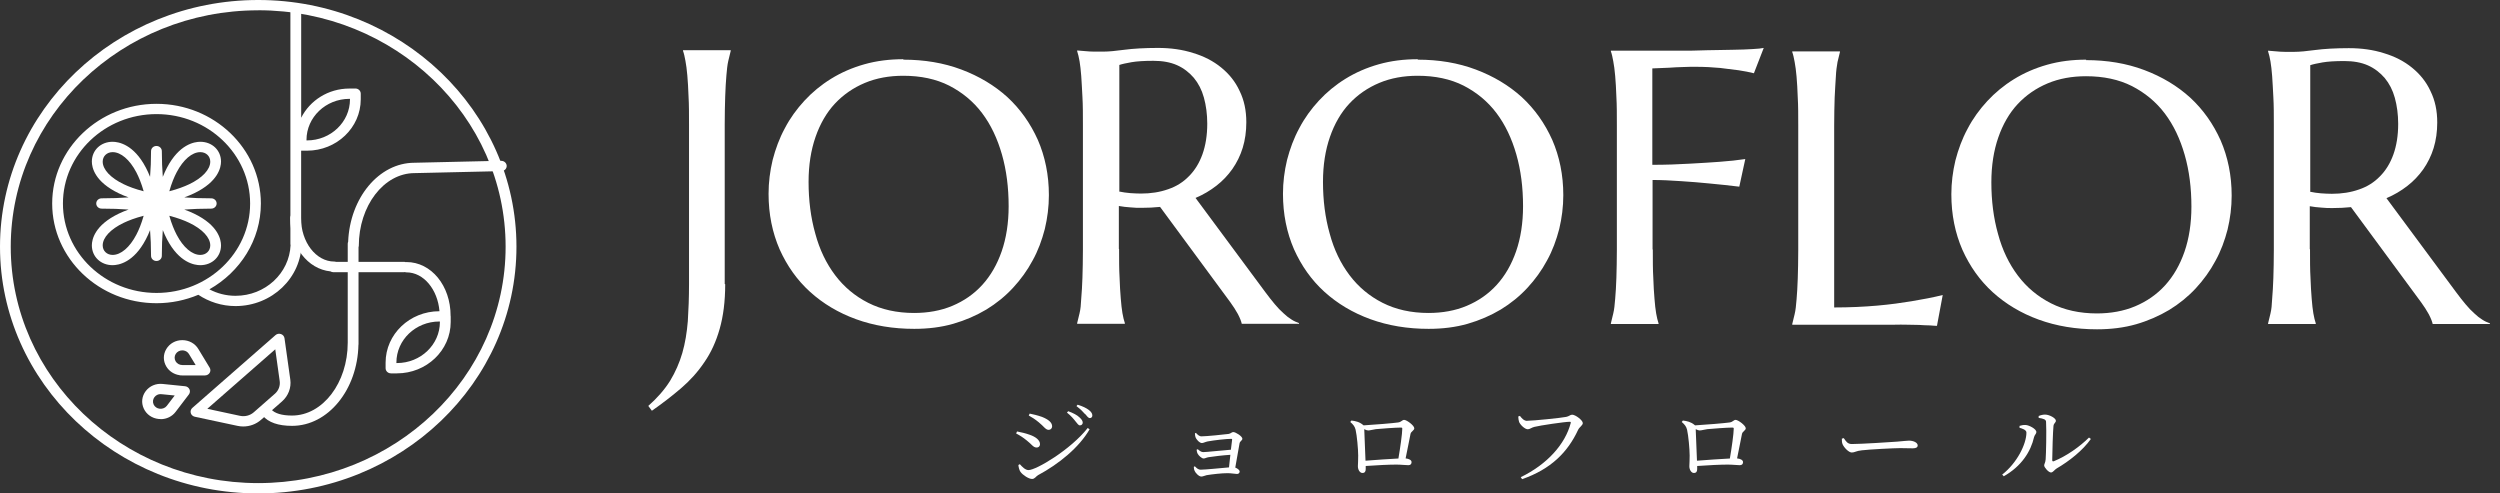
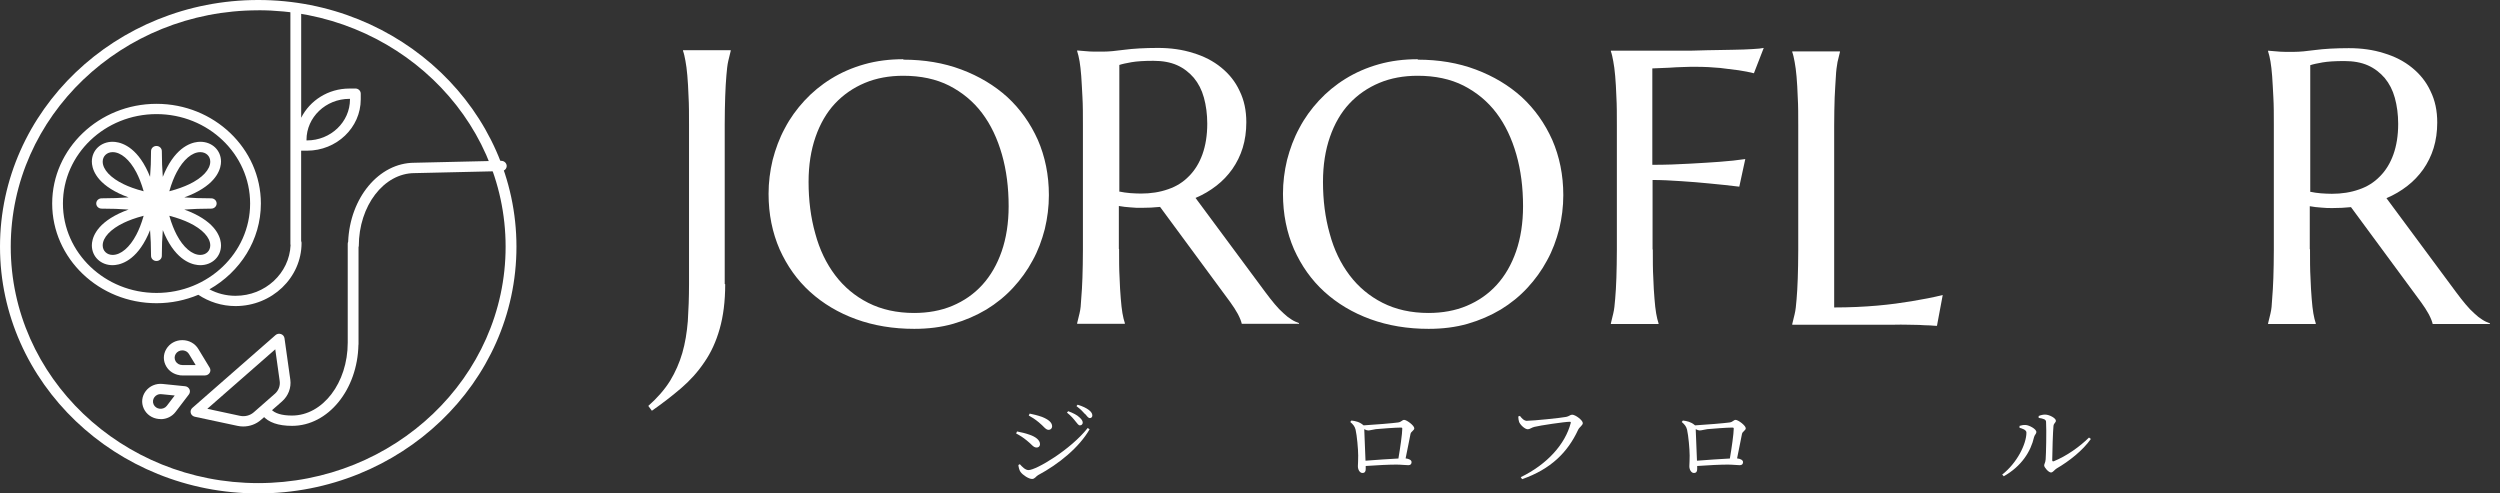
<svg xmlns="http://www.w3.org/2000/svg" width="228" height="45" viewBox="0 0 228 45" fill="none">
  <rect x="0" y="0" width="228" height="45" fill="#333333" stroke="none" />
  <path d="M23.55 45C10.564 45 0 34.904 0 22.5C0 10.097 10.564 0 23.55 0C36.537 0 47.101 10.092 47.101 22.5C47.101 34.908 36.537 45 23.55 45ZM23.55 0.941C11.106 0.936 0.98 10.611 0.98 22.5C0.98 34.389 11.102 44.059 23.546 44.059C35.99 44.059 46.112 34.389 46.112 22.5C46.112 10.611 35.995 0.936 23.55 0.936V0.941Z" fill="white" />
  <path d="M16.375 34.216C15.87 34.144 15.432 33.862 15.172 33.432C14.869 32.93 14.864 32.327 15.172 31.825C15.475 31.322 16.017 31.021 16.627 31.021C17.233 31.021 17.78 31.318 18.087 31.825L19.122 33.533C19.21 33.678 19.21 33.858 19.122 34.003C19.034 34.148 18.874 34.236 18.697 34.24H16.631C16.543 34.24 16.459 34.24 16.375 34.224V34.216ZM16.732 31.961C16.699 31.957 16.661 31.953 16.627 31.953C16.375 31.953 16.148 32.078 16.021 32.287C15.895 32.496 15.895 32.745 16.021 32.958C16.148 33.167 16.375 33.292 16.631 33.292H17.843L17.233 32.287C17.124 32.106 16.943 31.989 16.732 31.961Z" fill="white" />
  <path d="M14.658 38.219C14.599 38.219 14.536 38.219 14.473 38.211C13.867 38.151 13.358 37.797 13.114 37.267C12.866 36.736 12.933 36.138 13.291 35.667C13.649 35.197 14.225 34.952 14.831 35.016L16.884 35.225C17.056 35.241 17.208 35.35 17.279 35.502C17.351 35.655 17.33 35.832 17.229 35.969L16.013 37.564C15.693 37.986 15.193 38.227 14.658 38.227V38.219ZM14.65 35.941C14.427 35.941 14.221 36.041 14.086 36.218C13.939 36.415 13.909 36.664 14.01 36.885C14.111 37.106 14.326 37.255 14.578 37.279C14.827 37.299 15.071 37.203 15.218 37.006L15.933 36.069L14.726 35.949C14.7 35.949 14.675 35.949 14.65 35.949V35.941Z" fill="white" />
-   <path d="M41.095 28.814C41.095 28.814 41.095 28.806 41.095 28.798C41.095 26.053 39.328 23.899 37.069 23.899C37.048 23.899 37.035 23.907 37.014 23.911C36.968 23.895 36.922 23.883 36.867 23.883H30.645C30.599 23.867 30.548 23.855 30.494 23.855C28.815 23.855 27.452 22.078 27.452 19.895C27.452 19.634 27.233 19.425 26.96 19.425C26.686 19.425 26.467 19.634 26.467 19.895C26.467 22.496 28.058 24.538 30.14 24.751C30.212 24.791 30.291 24.823 30.384 24.823H36.867C36.867 24.823 36.901 24.815 36.922 24.811C36.968 24.827 37.014 24.839 37.069 24.839C38.638 24.839 39.917 26.399 40.081 28.384H40.069C37.368 28.384 35.167 30.482 35.167 33.067V33.581C35.167 33.843 35.386 34.051 35.66 34.051H36.202C38.903 34.051 41.103 31.953 41.103 29.369V28.851C41.103 28.851 41.095 28.826 41.095 28.814ZM40.119 29.369C40.119 31.431 38.361 33.111 36.202 33.111H36.152V33.063C36.152 30.997 37.91 29.321 40.069 29.321H40.119V29.369Z" fill="white" />
  <path d="M26.476 34.622L25.946 30.844C25.92 30.671 25.798 30.526 25.626 30.466C25.453 30.406 25.26 30.442 25.125 30.563L17.54 37.203C17.406 37.319 17.351 37.5 17.397 37.669C17.443 37.838 17.587 37.966 17.763 38.006L21.659 38.838C21.831 38.875 22.008 38.895 22.18 38.895C22.774 38.895 23.354 38.686 23.8 38.292L25.718 36.612C26.295 36.105 26.577 35.362 26.476 34.622ZM25.058 35.92L23.144 37.6C22.803 37.898 22.332 38.019 21.882 37.922L18.907 37.283L25.104 31.857L25.508 34.747C25.571 35.185 25.403 35.623 25.062 35.92H25.058Z" fill="white" />
  <path d="M17.687 19.477C17.414 19.345 17.119 19.224 16.808 19.112C17.548 19.059 18.364 19.027 19.265 19.027C19.538 19.027 19.757 18.818 19.757 18.557C19.757 18.296 19.538 18.087 19.265 18.087C18.364 18.087 17.548 18.059 16.808 18.002C17.119 17.89 17.41 17.769 17.687 17.637C19.917 16.572 20.157 15.253 20.157 14.735C20.157 13.706 19.345 12.93 18.268 12.93C17.725 12.93 16.345 13.159 15.23 15.289C15.091 15.551 14.965 15.832 14.848 16.129C14.793 15.422 14.759 14.642 14.759 13.782C14.759 13.521 14.54 13.312 14.267 13.312C13.993 13.312 13.775 13.521 13.775 13.782C13.775 14.642 13.745 15.422 13.686 16.129C13.569 15.832 13.442 15.555 13.303 15.289C12.189 13.159 10.809 12.93 10.266 12.93C9.189 12.93 8.377 13.706 8.377 14.735C8.377 15.253 8.617 16.572 10.847 17.637C11.12 17.769 11.415 17.89 11.726 18.002C10.986 18.055 10.169 18.087 9.269 18.087C8.996 18.087 8.777 18.296 8.777 18.557C8.777 18.818 8.996 19.027 9.269 19.027C10.169 19.027 10.986 19.055 11.726 19.112C11.415 19.224 11.124 19.345 10.847 19.477C8.617 20.543 8.377 21.861 8.377 22.379C8.377 23.408 9.189 24.184 10.266 24.184C10.809 24.184 12.189 23.955 13.303 21.825C13.442 21.564 13.569 21.282 13.686 20.985C13.741 21.692 13.775 22.472 13.775 23.332C13.775 23.593 13.993 23.802 14.267 23.802C14.54 23.802 14.759 23.593 14.759 23.332C14.759 22.472 14.789 21.692 14.848 20.985C14.965 21.282 15.091 21.559 15.23 21.825C16.345 23.955 17.725 24.184 18.268 24.184C19.345 24.184 20.157 23.408 20.157 22.379C20.157 21.861 19.917 20.543 17.687 19.477ZM18.268 23.248C17.519 23.248 16.711 22.56 16.11 21.407C15.891 20.985 15.651 20.422 15.441 19.678C16.219 19.879 16.808 20.105 17.25 20.317C18.457 20.892 19.176 21.664 19.176 22.379C19.176 22.882 18.794 23.248 18.268 23.248ZM16.11 15.715C16.711 14.562 17.519 13.875 18.268 13.875C18.794 13.875 19.176 14.24 19.176 14.743C19.176 15.458 18.457 16.23 17.25 16.805C16.808 17.014 16.219 17.243 15.441 17.444C15.651 16.7 15.887 16.137 16.11 15.715ZM10.274 13.875C11.023 13.875 11.831 14.562 12.433 15.715C12.652 16.137 12.891 16.7 13.102 17.444C12.323 17.243 11.734 17.018 11.293 16.805C10.085 16.23 9.366 15.458 9.366 14.743C9.366 14.24 9.749 13.875 10.274 13.875ZM12.433 21.407C11.831 22.56 11.023 23.248 10.274 23.248C9.749 23.248 9.366 22.882 9.366 22.379C9.366 21.664 10.085 20.892 11.293 20.317C11.734 20.108 12.323 19.879 13.102 19.678C12.891 20.422 12.656 20.985 12.433 21.407Z" fill="white" />
  <path d="M32.407 8.075H31.869C29.925 8.075 28.259 9.168 27.468 10.739V1.025C27.468 0.764 27.25 0.555 26.976 0.555C26.703 0.555 26.484 0.764 26.484 1.025V22.275C26.484 22.303 26.497 22.327 26.501 22.351C26.392 24.916 24.191 26.977 21.478 26.977C20.611 26.977 19.803 26.76 19.097 26.387C21.898 24.803 23.792 21.893 23.792 18.561C23.792 13.549 19.522 9.469 14.275 9.469C9.029 9.469 4.759 13.549 4.759 18.561C4.759 23.573 9.029 27.653 14.275 27.653C15.63 27.653 16.918 27.375 18.087 26.885C19.055 27.524 20.216 27.914 21.478 27.914C24.801 27.914 27.502 25.329 27.502 22.158C27.502 22.098 27.49 22.038 27.464 21.985V13.742H27.999C30.7 13.742 32.9 11.644 32.9 9.059V8.541C32.9 8.28 32.681 8.071 32.407 8.071V8.075ZM5.74 18.561C5.74 14.063 9.568 10.406 14.275 10.406C18.983 10.406 22.811 14.063 22.811 18.561C22.811 23.059 18.983 26.716 14.275 26.716C9.568 26.716 5.74 23.059 5.74 18.561ZM31.919 9.063C31.919 11.125 30.161 12.805 28.003 12.805H27.952V12.757C27.952 10.695 29.711 9.015 31.869 9.015H31.919V9.063Z" fill="white" />
  <path d="M45.702 14.662L37.797 14.843C34.557 14.843 31.911 18.043 31.751 22.05C31.726 22.106 31.713 22.166 31.713 22.235V31.25C31.713 34.916 29.433 37.898 26.631 37.898C25.706 37.898 25.05 37.701 24.73 37.327C24.52 37.082 24.49 36.813 24.494 36.64L23.657 37.395C23.724 37.564 23.817 37.737 23.96 37.906C24.477 38.525 25.378 38.838 26.636 38.838C29.925 38.838 32.609 35.535 32.689 31.443C32.689 31.431 32.698 31.419 32.698 31.407V22.548C32.706 22.512 32.723 22.476 32.723 22.436C32.723 18.77 35.003 15.788 37.813 15.788L45.731 15.607C46.004 15.599 46.215 15.386 46.211 15.129C46.202 14.871 45.979 14.662 45.71 14.67L45.702 14.662Z" fill="white" />
  <path d="M66.138 25.921C66.138 27.494 65.963 28.837 65.635 29.991C65.308 31.145 64.849 32.152 64.237 33.034C63.647 33.915 62.926 34.712 62.117 35.405C61.309 36.097 60.413 36.789 59.452 37.461L59.124 37.02C59.954 36.286 60.61 35.531 61.112 34.733C61.593 33.936 61.964 33.097 62.227 32.194C62.489 31.292 62.642 30.327 62.729 29.299C62.795 28.271 62.839 27.137 62.839 25.9V11.38C62.839 10.393 62.839 9.533 62.795 8.799C62.773 8.064 62.729 7.435 62.685 6.889C62.642 6.344 62.576 5.903 62.511 5.546C62.445 5.19 62.38 4.875 62.292 4.644V4.581H66.641V4.644C66.575 4.896 66.509 5.19 66.422 5.546C66.335 5.903 66.291 6.365 66.247 6.889C66.204 7.435 66.16 8.064 66.138 8.799C66.116 9.533 66.094 10.393 66.094 11.38V25.9L66.138 25.921Z" fill="white" />
  <path d="M82.374 5.441C84.296 5.441 86.066 5.735 87.683 6.344C89.3 6.952 90.699 7.792 91.879 8.862C93.059 9.953 93.976 11.254 94.654 12.764C95.309 14.275 95.659 15.954 95.659 17.8C95.659 18.849 95.528 19.878 95.287 20.885C95.025 21.892 94.676 22.857 94.173 23.759C93.692 24.662 93.081 25.501 92.381 26.256C91.682 27.012 90.852 27.683 89.956 28.229C89.038 28.774 88.033 29.215 86.94 29.529C85.848 29.844 84.646 29.991 83.379 29.991C81.456 29.991 79.686 29.697 78.069 29.11C76.452 28.522 75.053 27.683 73.874 26.613C72.694 25.543 71.776 24.242 71.098 22.731C70.443 21.22 70.093 19.542 70.093 17.674C70.093 16.625 70.224 15.597 70.465 14.59C70.727 13.583 71.077 12.617 71.579 11.694C72.06 10.771 72.672 9.932 73.371 9.176C74.07 8.421 74.879 7.75 75.796 7.183C76.714 6.616 77.719 6.176 78.834 5.861C79.948 5.546 81.128 5.4 82.395 5.4L82.374 5.441ZM83.357 28.543C84.624 28.543 85.804 28.334 86.853 27.893C87.902 27.452 88.82 26.823 89.584 25.983C90.349 25.144 90.939 24.116 91.354 22.92C91.769 21.724 91.988 20.339 91.988 18.807C91.988 17.108 91.791 15.534 91.376 14.086C90.961 12.639 90.371 11.38 89.562 10.309C88.754 9.239 87.749 8.421 86.569 7.812C85.367 7.204 83.969 6.91 82.374 6.91C81.106 6.91 79.926 7.12 78.877 7.561C77.829 8.001 76.911 8.631 76.146 9.449C75.381 10.268 74.791 11.296 74.376 12.492C73.961 13.688 73.742 15.052 73.742 16.583C73.742 18.262 73.939 19.835 74.354 21.304C74.748 22.773 75.359 24.032 76.168 25.102C76.976 26.172 77.981 27.012 79.183 27.62C80.385 28.229 81.784 28.543 83.379 28.543H83.357Z" fill="white" />
  <path d="M102.061 22.731C102.061 23.717 102.061 24.578 102.105 25.312C102.127 26.047 102.17 26.676 102.214 27.221C102.258 27.746 102.302 28.208 102.367 28.564C102.433 28.921 102.498 29.215 102.586 29.467V29.53H98.237V29.467C98.303 29.215 98.368 28.921 98.456 28.564C98.543 28.208 98.587 27.767 98.609 27.221C98.653 26.697 98.696 26.047 98.718 25.333C98.74 24.599 98.762 23.738 98.762 22.752V11.422C98.762 10.435 98.762 9.575 98.718 8.841C98.674 8.106 98.653 7.477 98.609 6.931C98.565 6.407 98.521 5.945 98.456 5.588C98.39 5.232 98.325 4.917 98.237 4.665V4.602L99.002 4.665C99.221 4.686 99.483 4.707 99.767 4.707C100.051 4.707 100.335 4.707 100.641 4.707C101.122 4.707 101.755 4.644 102.542 4.539C103.329 4.434 104.377 4.371 105.601 4.371C106.759 4.371 107.83 4.518 108.813 4.833C109.796 5.127 110.649 5.567 111.37 6.155C112.091 6.742 112.659 7.435 113.052 8.295C113.467 9.134 113.664 10.079 113.664 11.149C113.664 11.988 113.555 12.764 113.336 13.478C113.118 14.191 112.79 14.842 112.397 15.408C111.982 15.996 111.501 16.499 110.933 16.94C110.365 17.381 109.731 17.758 109.032 18.052L115.39 26.634C115.696 27.054 116.002 27.431 116.264 27.746C116.527 28.061 116.789 28.334 117.051 28.564C117.291 28.795 117.532 28.984 117.772 29.131C117.991 29.278 118.231 29.383 118.471 29.467V29.53H113.249C113.205 29.32 113.096 29.026 112.899 28.648C112.703 28.292 112.462 27.914 112.2 27.557L105.798 18.87C105.514 18.891 105.251 18.912 104.967 18.933C104.683 18.933 104.399 18.954 104.115 18.954C103.787 18.954 103.438 18.954 103.088 18.912C102.739 18.891 102.389 18.849 102.039 18.787V22.689L102.061 22.731ZM102.061 17.465C102.389 17.527 102.717 17.59 103.066 17.611C103.394 17.632 103.722 17.653 104.05 17.653C104.946 17.653 105.776 17.527 106.541 17.255C107.284 17.003 107.917 16.604 108.442 16.059C108.966 15.534 109.381 14.863 109.665 14.065C109.949 13.268 110.102 12.345 110.102 11.275C110.102 10.414 109.993 9.617 109.797 8.904C109.6 8.19 109.294 7.603 108.879 7.099C108.464 6.617 107.961 6.218 107.349 5.945C106.737 5.672 106.016 5.546 105.186 5.546C104.356 5.546 103.678 5.588 103.197 5.672C102.717 5.756 102.323 5.84 102.083 5.924V17.444L102.061 17.465Z" fill="white" />
  <path d="M129.287 5.441C131.21 5.441 132.98 5.735 134.597 6.344C136.214 6.952 137.613 7.792 138.793 8.862C139.973 9.953 140.89 11.254 141.568 12.764C142.223 14.275 142.573 15.954 142.573 17.8C142.573 18.849 142.442 19.878 142.201 20.885C141.939 21.892 141.589 22.857 141.087 23.759C140.606 24.662 139.994 25.501 139.295 26.256C138.596 27.012 137.766 27.683 136.87 28.229C135.952 28.774 134.947 29.215 133.854 29.529C132.762 29.844 131.56 29.991 130.293 29.991C128.37 29.991 126.6 29.697 124.983 29.11C123.366 28.522 121.967 27.683 120.787 26.613C119.607 25.543 118.69 24.242 118.012 22.731C117.357 21.22 117.007 19.542 117.007 17.674C117.007 16.625 117.138 15.597 117.379 14.59C117.641 13.583 117.99 12.617 118.493 11.694C118.974 10.771 119.586 9.932 120.285 9.176C120.984 8.421 121.792 7.75 122.71 7.183C123.628 6.616 124.633 6.176 125.747 5.861C126.862 5.546 128.042 5.4 129.309 5.4L129.287 5.441ZM130.271 28.543C131.538 28.543 132.718 28.334 133.767 27.893C134.816 27.452 135.733 26.823 136.498 25.983C137.263 25.144 137.853 24.116 138.268 22.92C138.683 21.724 138.902 20.339 138.902 18.807C138.902 17.108 138.705 15.534 138.29 14.086C137.875 12.639 137.285 11.38 136.476 10.309C135.668 9.239 134.663 8.421 133.483 7.812C132.281 7.204 130.882 6.91 129.287 6.91C128.02 6.91 126.84 7.12 125.791 7.561C124.742 8.001 123.825 8.631 123.06 9.449C122.295 10.268 121.705 11.296 121.29 12.492C120.875 13.688 120.656 15.052 120.656 16.583C120.656 18.262 120.853 19.835 121.268 21.304C121.661 22.773 122.273 24.032 123.082 25.102C123.89 26.172 124.895 27.012 126.097 27.62C127.299 28.229 128.697 28.543 130.293 28.543H130.271Z" fill="white" />
  <path d="M150.736 22.752C150.736 23.738 150.736 24.599 150.78 25.333C150.801 26.067 150.845 26.697 150.889 27.242C150.933 27.767 150.976 28.229 151.042 28.585C151.107 28.942 151.173 29.236 151.26 29.488V29.55H146.912V29.488C146.978 29.236 147.043 28.942 147.13 28.585C147.218 28.229 147.262 27.788 147.305 27.242C147.349 26.718 147.393 26.067 147.415 25.333C147.436 24.599 147.458 23.738 147.458 22.752V11.422C147.458 10.435 147.458 9.575 147.415 8.841C147.393 8.106 147.349 7.477 147.305 6.931C147.262 6.386 147.196 5.945 147.13 5.588C147.065 5.232 146.999 4.917 146.912 4.686V4.623C147.917 4.623 148.922 4.623 149.949 4.623C150.976 4.623 151.981 4.623 152.943 4.623C153.904 4.623 154.822 4.623 155.696 4.581C156.57 4.581 157.357 4.539 158.056 4.539C158.755 4.539 159.345 4.497 159.826 4.476C160.307 4.455 160.656 4.413 160.853 4.371L159.957 6.68C159.564 6.575 159.083 6.491 158.559 6.407C158.1 6.344 157.532 6.281 156.876 6.197C156.221 6.134 155.456 6.092 154.604 6.092C154.319 6.092 153.948 6.092 153.511 6.113C153.074 6.113 152.637 6.155 152.222 6.176C151.741 6.197 151.238 6.218 150.692 6.239V15.031C151.938 15.031 153.074 14.989 154.123 14.926C155.172 14.863 156.046 14.821 156.811 14.758C157.685 14.695 158.471 14.611 159.17 14.506L158.624 17.024C157.728 16.919 156.811 16.814 155.871 16.73C155.084 16.646 154.21 16.583 153.292 16.52C152.375 16.457 151.523 16.415 150.714 16.415V22.752H150.736Z" fill="white" />
  <path d="M167.277 28.04C168.697 28.04 170.009 27.977 171.21 27.872C172.412 27.767 173.439 27.62 174.335 27.473C175.362 27.305 176.324 27.116 177.176 26.907L176.651 29.718C176.498 29.718 176.28 29.697 175.996 29.676C175.712 29.676 175.384 29.655 175.034 29.634C174.685 29.613 174.313 29.634 173.92 29.613C173.527 29.593 173.155 29.613 172.805 29.613C172.456 29.613 172.15 29.613 171.866 29.613C171.604 29.613 171.407 29.613 171.276 29.613H163.453V29.55C163.519 29.299 163.584 29.005 163.672 28.648C163.759 28.292 163.803 27.851 163.847 27.305C163.89 26.781 163.934 26.13 163.956 25.396C163.978 24.662 164 23.801 164 22.815V11.485C164 10.498 164 9.638 163.956 8.904C163.934 8.169 163.89 7.54 163.847 6.994C163.803 6.449 163.737 6.008 163.672 5.651C163.606 5.295 163.541 4.98 163.453 4.749V4.686H167.802V4.749C167.736 5.001 167.67 5.295 167.583 5.651C167.518 6.008 167.452 6.47 167.43 6.994C167.408 7.519 167.343 8.169 167.321 8.904C167.299 9.638 167.277 10.498 167.277 11.485V28.082V28.04Z" fill="white" />
-   <path d="M190.243 5.483C192.166 5.483 193.936 5.777 195.553 6.386C197.17 6.994 198.568 7.833 199.748 8.904C200.928 9.995 201.846 11.296 202.523 12.806C203.179 14.317 203.528 15.996 203.528 17.842C203.528 18.891 203.397 19.919 203.157 20.927C202.895 21.934 202.545 22.899 202.042 23.801C201.562 24.703 200.95 25.543 200.251 26.298C199.551 27.053 198.721 27.725 197.825 28.27C196.907 28.816 195.902 29.257 194.81 29.572C193.717 29.886 192.515 30.033 191.248 30.033C189.325 30.033 187.555 29.739 185.938 29.152C184.321 28.564 182.923 27.725 181.743 26.655C180.563 25.585 179.645 24.284 178.968 22.773C178.312 21.262 177.963 19.584 177.963 17.716C177.963 16.667 178.094 15.639 178.334 14.632C178.596 13.625 178.946 12.659 179.448 11.736C179.929 10.813 180.541 9.974 181.24 9.218C181.939 8.463 182.748 7.792 183.666 7.225C184.583 6.658 185.589 6.218 186.703 5.903C187.817 5.588 188.997 5.441 190.265 5.441L190.243 5.483ZM191.226 28.585C192.493 28.585 193.673 28.375 194.722 27.935C195.771 27.494 196.689 26.865 197.454 26.025C198.218 25.186 198.808 24.158 199.224 22.962C199.639 21.766 199.857 20.381 199.857 18.849C199.857 17.15 199.661 15.576 199.245 14.128C198.83 12.681 198.24 11.421 197.432 10.351C196.623 9.281 195.618 8.463 194.438 7.854C193.236 7.246 191.838 6.952 190.243 6.952C188.975 6.952 187.795 7.162 186.747 7.603C185.698 8.043 184.78 8.673 184.015 9.491C183.25 10.309 182.66 11.338 182.245 12.534C181.83 13.73 181.612 15.094 181.612 16.625C181.612 18.304 181.808 19.878 182.223 21.346C182.617 22.815 183.229 24.074 184.037 25.144C184.846 26.214 185.851 27.053 187.053 27.662C188.254 28.27 189.653 28.585 191.248 28.585H191.226Z" fill="white" />
  <path d="M210.673 22.752C210.673 23.738 210.673 24.599 210.717 25.333C210.739 26.067 210.783 26.697 210.826 27.242C210.87 27.767 210.914 28.229 210.979 28.585C211.045 28.942 211.11 29.236 211.198 29.488V29.55H206.849V29.488C206.915 29.236 206.98 28.942 207.068 28.585C207.155 28.229 207.199 27.788 207.221 27.242C207.265 26.718 207.308 26.067 207.33 25.354C207.352 24.62 207.374 23.759 207.374 22.773V11.443C207.374 10.456 207.374 9.596 207.33 8.862C207.286 8.127 207.265 7.498 207.221 6.952C207.177 6.428 207.133 5.966 207.068 5.609C207.002 5.253 206.937 4.938 206.849 4.686V4.623L207.614 4.686C207.833 4.707 208.095 4.728 208.379 4.728C208.663 4.728 208.947 4.728 209.253 4.728C209.734 4.728 210.367 4.665 211.154 4.56C211.941 4.455 212.99 4.392 214.213 4.392C215.371 4.392 216.442 4.539 217.425 4.854C218.409 5.148 219.261 5.588 219.982 6.176C220.703 6.763 221.271 7.456 221.664 8.316C222.08 9.155 222.276 10.1 222.276 11.17C222.276 12.009 222.167 12.785 221.948 13.499C221.73 14.212 221.402 14.863 221.009 15.429C220.594 16.017 220.113 16.52 219.545 16.961C218.977 17.402 218.343 17.779 217.644 18.073L224.002 26.655C224.308 27.075 224.614 27.452 224.876 27.767C225.139 28.082 225.401 28.355 225.663 28.585C225.903 28.816 226.144 29.005 226.384 29.152C226.603 29.299 226.843 29.404 227.083 29.488V29.55H221.861C221.817 29.341 221.708 29.047 221.511 28.669C221.315 28.313 221.074 27.935 220.812 27.578L214.41 18.891C214.126 18.912 213.864 18.933 213.579 18.954C213.295 18.954 213.011 18.975 212.727 18.975C212.4 18.975 212.05 18.975 211.7 18.933C211.351 18.912 211.001 18.87 210.651 18.807V22.71L210.673 22.752ZM210.673 17.485C211.001 17.549 211.329 17.611 211.678 17.632C212.006 17.653 212.334 17.674 212.662 17.674C213.558 17.674 214.388 17.549 215.153 17.276C215.896 17.024 216.529 16.625 217.054 16.08C217.578 15.555 217.993 14.884 218.277 14.086C218.562 13.289 218.714 12.366 218.714 11.296C218.714 10.435 218.605 9.638 218.409 8.925C218.212 8.211 217.906 7.624 217.491 7.12C217.076 6.638 216.573 6.239 215.961 5.966C215.349 5.693 214.628 5.567 213.798 5.567C212.968 5.567 212.29 5.609 211.81 5.693C211.329 5.777 210.936 5.861 210.695 5.945V17.465L210.673 17.485Z" fill="white" />
  <path d="M92.677 39.522L92.753 39.349C93.162 39.431 93.496 39.504 93.906 39.649C94.458 39.84 94.849 40.141 94.849 40.514C94.849 40.66 94.753 40.814 94.534 40.814C94.23 40.814 94.077 40.505 93.648 40.177C93.305 39.895 93.001 39.704 92.667 39.531L92.677 39.522ZM99.193 39.03L99.374 39.149C98.421 40.805 96.573 42.316 94.668 43.336C94.468 43.454 94.372 43.681 94.125 43.681C93.82 43.681 93.277 43.326 93.067 43.035C92.953 42.88 92.886 42.562 92.877 42.407L93.01 42.334C93.229 42.58 93.505 42.871 93.801 42.871C94.506 42.871 97.659 40.996 99.193 39.039V39.03ZM93.82 37.902L93.906 37.72C94.22 37.783 94.611 37.874 95.03 38.02C95.62 38.257 95.954 38.53 95.954 38.885C95.954 39.058 95.82 39.203 95.639 39.203C95.354 39.203 95.192 38.876 94.734 38.512C94.43 38.257 94.077 38.029 93.82 37.893V37.902ZM98.088 38.43C97.916 38.211 97.688 37.929 97.307 37.629L97.421 37.501C97.869 37.665 98.24 37.856 98.45 38.066C98.659 38.257 98.745 38.393 98.745 38.548C98.745 38.694 98.631 38.794 98.488 38.794C98.355 38.794 98.259 38.639 98.088 38.43ZM98.955 37.765C98.774 37.556 98.564 37.337 98.174 37.037L98.278 36.91C98.736 37.046 99.079 37.219 99.307 37.392C99.526 37.565 99.621 37.72 99.621 37.893C99.621 38.038 99.526 38.129 99.393 38.129C99.25 38.129 99.145 37.965 98.964 37.756L98.955 37.765Z" fill="white" />
-   <path d="M109.084 39.495C109.218 39.64 109.37 39.795 109.57 39.795C109.999 39.795 111.647 39.631 112.038 39.576C112.266 39.54 112.323 39.404 112.476 39.404C112.695 39.404 113.305 39.795 113.305 40.013C113.305 40.168 113.086 40.232 113.047 40.432C112.962 40.896 112.79 41.934 112.657 42.644C112.866 42.717 113.057 42.88 113.057 42.999C113.057 43.144 112.943 43.226 112.819 43.226C112.666 43.226 112.276 43.153 111.961 43.153C111.399 43.153 110.551 43.254 110.047 43.335C109.866 43.381 109.685 43.463 109.561 43.463C109.332 43.463 109.018 43.117 108.951 42.944C108.903 42.862 108.875 42.726 108.875 42.58L108.97 42.525C109.122 42.68 109.265 42.835 109.504 42.835C109.923 42.835 111.342 42.689 112.085 42.626C112.123 42.307 112.171 41.888 112.209 41.479C111.495 41.524 110.685 41.624 110.218 41.697C110.008 41.733 109.904 41.815 109.77 41.815C109.589 41.815 109.313 41.542 109.227 41.379C109.17 41.278 109.142 41.133 109.132 41.014L109.237 40.969C109.38 41.096 109.551 41.233 109.732 41.233C109.999 41.233 111.437 41.078 112.257 41.014C112.304 40.614 112.342 40.259 112.371 40.086C112.371 40.041 112.352 40.022 112.304 40.022C111.818 40.022 110.723 40.15 110.132 40.259C109.913 40.305 109.751 40.405 109.608 40.405C109.389 40.405 109.084 40.05 109.027 39.868C108.989 39.749 108.98 39.622 108.98 39.513L109.094 39.476L109.084 39.495Z" fill="white" />
  <path d="M123.229 38.348C123.639 38.402 123.982 38.475 124.315 38.757C124.334 38.757 124.344 38.785 124.353 38.794C125.211 38.748 127.154 38.584 127.497 38.53C127.811 38.493 127.869 38.293 128.059 38.293C128.297 38.293 128.983 38.812 128.983 39.058C128.983 39.258 128.697 39.331 128.64 39.567C128.554 39.959 128.373 40.96 128.192 41.806C128.497 41.834 128.735 41.961 128.735 42.143C128.735 42.307 128.65 42.425 128.44 42.425C128.211 42.425 127.773 42.371 127.345 42.371C126.678 42.371 125.554 42.425 124.553 42.498V42.78C124.553 42.999 124.477 43.135 124.248 43.135C124.039 43.135 123.839 42.871 123.839 42.516C123.839 42.334 123.877 41.888 123.867 41.551C123.867 40.978 123.753 39.704 123.629 39.185C123.553 38.885 123.41 38.712 123.143 38.484L123.248 38.357L123.229 38.348ZM127.535 41.815C127.697 40.878 127.888 39.531 127.888 39.094C127.888 39.03 127.859 38.994 127.773 38.994C127.259 38.994 125.944 39.094 125.477 39.139C125.201 39.176 124.944 39.258 124.782 39.258C124.687 39.258 124.553 39.212 124.42 39.139C124.448 39.704 124.506 41.197 124.534 42.016C125.411 41.952 126.725 41.852 127.545 41.815H127.535Z" fill="white" />
  <path d="M139.283 38.375C139.826 38.375 142.408 38.111 142.836 38.02C143.094 37.975 143.208 37.82 143.379 37.82C143.684 37.82 144.351 38.33 144.351 38.584C144.351 38.794 144.046 38.94 143.922 39.203C142.979 41.242 141.436 42.789 138.816 43.7L138.692 43.518C141.131 42.334 142.751 40.487 143.246 38.594C143.284 38.484 143.227 38.466 143.151 38.466C142.712 38.466 140.426 38.803 139.94 38.93C139.712 38.976 139.521 39.149 139.34 39.149C139.045 39.149 138.626 38.712 138.54 38.475C138.492 38.339 138.483 38.202 138.464 37.984L138.616 37.929C138.778 38.139 138.978 38.384 139.283 38.384V38.375Z" fill="white" />
  <path d="M153.458 38.348C153.868 38.402 154.211 38.475 154.544 38.757C154.564 38.757 154.573 38.785 154.583 38.794C155.44 38.748 157.383 38.584 157.726 38.53C158.041 38.493 158.098 38.293 158.288 38.293C158.527 38.293 159.212 38.812 159.212 39.058C159.212 39.258 158.927 39.331 158.87 39.567C158.784 39.959 158.603 40.96 158.422 41.806C158.727 41.834 158.965 41.961 158.965 42.143C158.965 42.307 158.879 42.425 158.669 42.425C158.441 42.425 158.003 42.371 157.574 42.371C156.907 42.371 155.783 42.425 154.783 42.498V42.78C154.783 42.999 154.706 43.135 154.478 43.135C154.268 43.135 154.068 42.871 154.068 42.516C154.068 42.334 154.106 41.888 154.097 41.551C154.097 40.978 153.982 39.704 153.859 39.185C153.782 38.885 153.639 38.712 153.373 38.484L153.477 38.357L153.458 38.348ZM157.764 41.815C157.926 40.878 158.117 39.531 158.117 39.094C158.117 39.03 158.088 38.994 158.003 38.994C157.488 38.994 156.174 39.094 155.707 39.139C155.43 39.176 155.173 39.258 155.011 39.258C154.916 39.258 154.783 39.212 154.649 39.139C154.678 39.704 154.735 41.197 154.764 42.016C155.64 41.952 156.955 41.852 157.774 41.815H157.764Z" fill="white" />
-   <path d="M168.148 39.95C168.348 40.241 168.491 40.496 168.881 40.496C169.691 40.496 172.597 40.314 173.026 40.277C173.607 40.232 173.883 40.186 174.102 40.186C174.493 40.186 174.893 40.359 174.893 40.623C174.893 40.787 174.759 40.887 174.455 40.887C174.15 40.887 173.845 40.869 173.292 40.869C172.74 40.869 170.444 40.987 169.796 41.069C169.263 41.124 169.158 41.269 168.881 41.269C168.605 41.269 168.177 40.823 168.043 40.514C167.976 40.35 167.976 40.177 167.976 40.004L168.148 39.959V39.95Z" fill="white" />
  <path d="M184.181 39.003V38.839C184.324 38.794 184.524 38.748 184.734 38.757C185.058 38.776 185.715 39.121 185.715 39.395C185.715 39.577 185.553 39.658 185.505 39.868C185.21 41.169 184.372 42.516 182.743 43.436L182.6 43.281C183.953 42.225 184.81 40.496 184.81 39.449C184.81 39.194 184.4 39.076 184.172 39.012L184.181 39.003ZM185.925 37.938C186.153 37.847 186.325 37.811 186.515 37.811C186.906 37.811 187.496 38.138 187.496 38.366C187.496 38.557 187.315 38.575 187.277 38.839C187.23 39.249 187.163 41.342 187.163 41.961C187.163 42.07 187.22 42.098 187.315 42.061C188.478 41.588 189.668 40.742 190.516 39.904L190.688 40.032C189.945 41.087 188.706 42.061 187.563 42.726C187.363 42.844 187.239 43.09 187.049 43.09C186.83 43.09 186.429 42.626 186.429 42.453C186.429 42.289 186.534 42.234 186.563 41.897C186.601 41.442 186.649 39.267 186.601 38.475C186.601 38.257 186.363 38.175 185.925 38.111V37.947V37.938Z" fill="white" />
</svg>